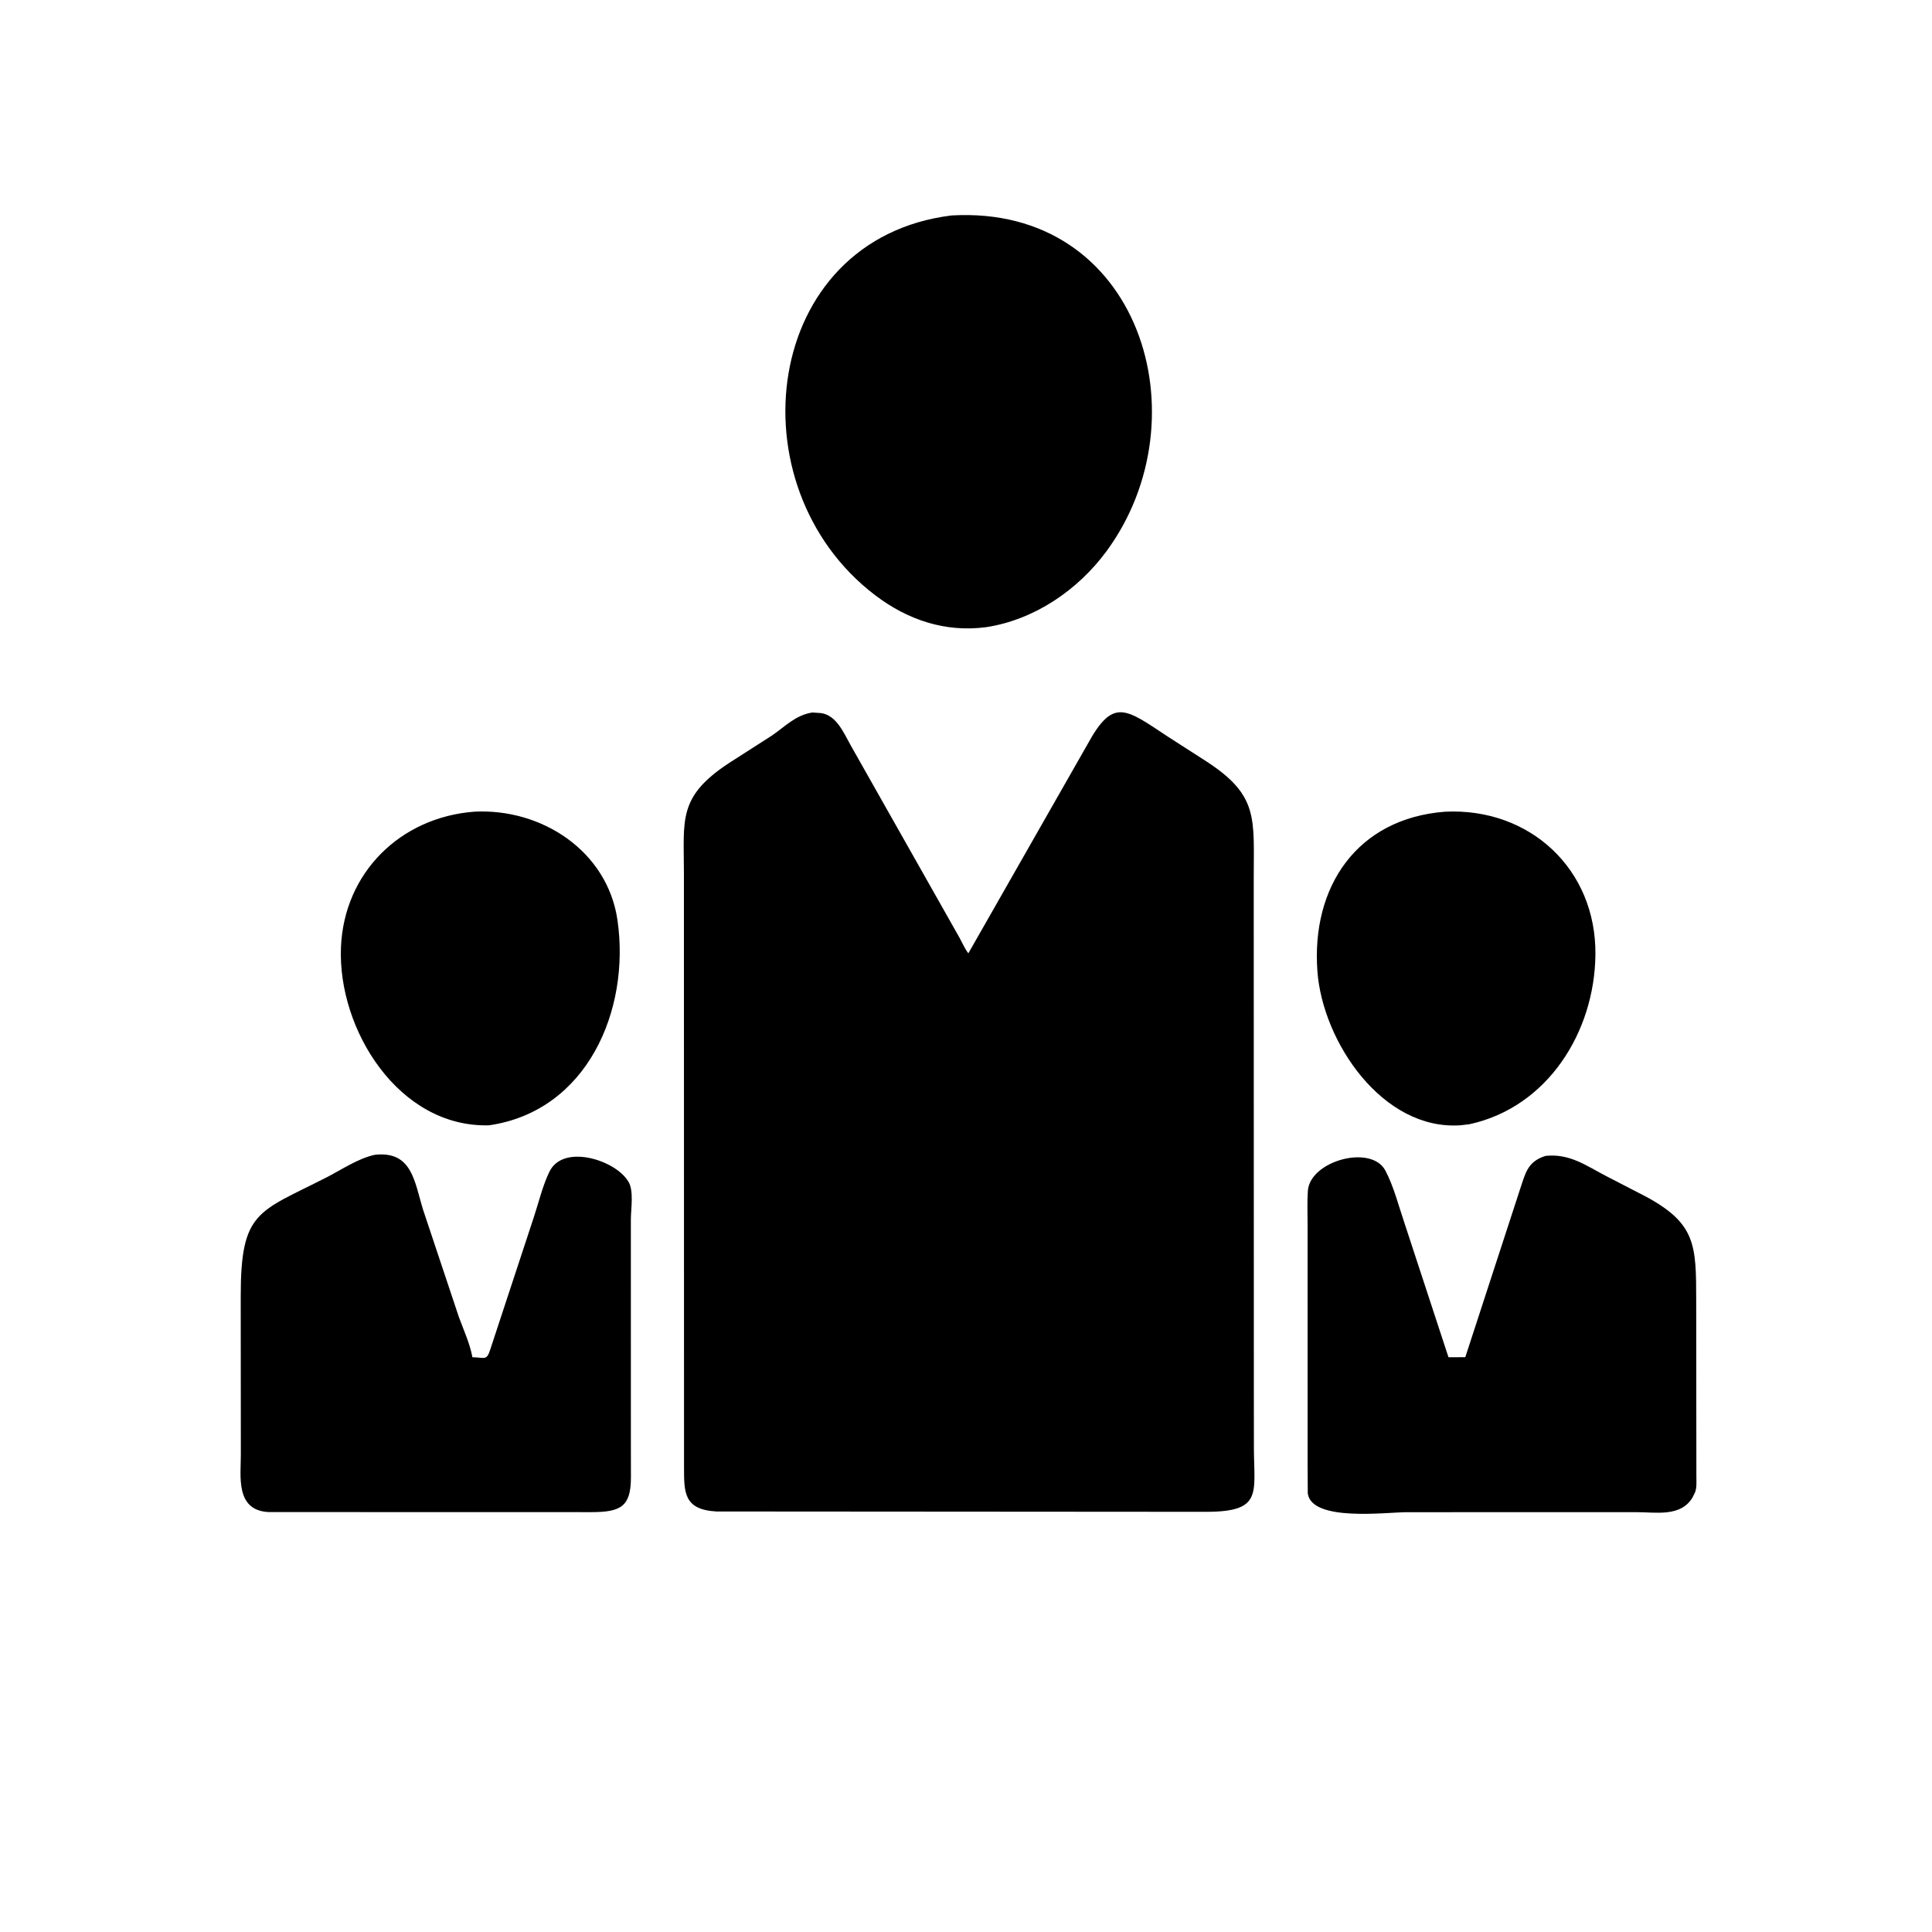
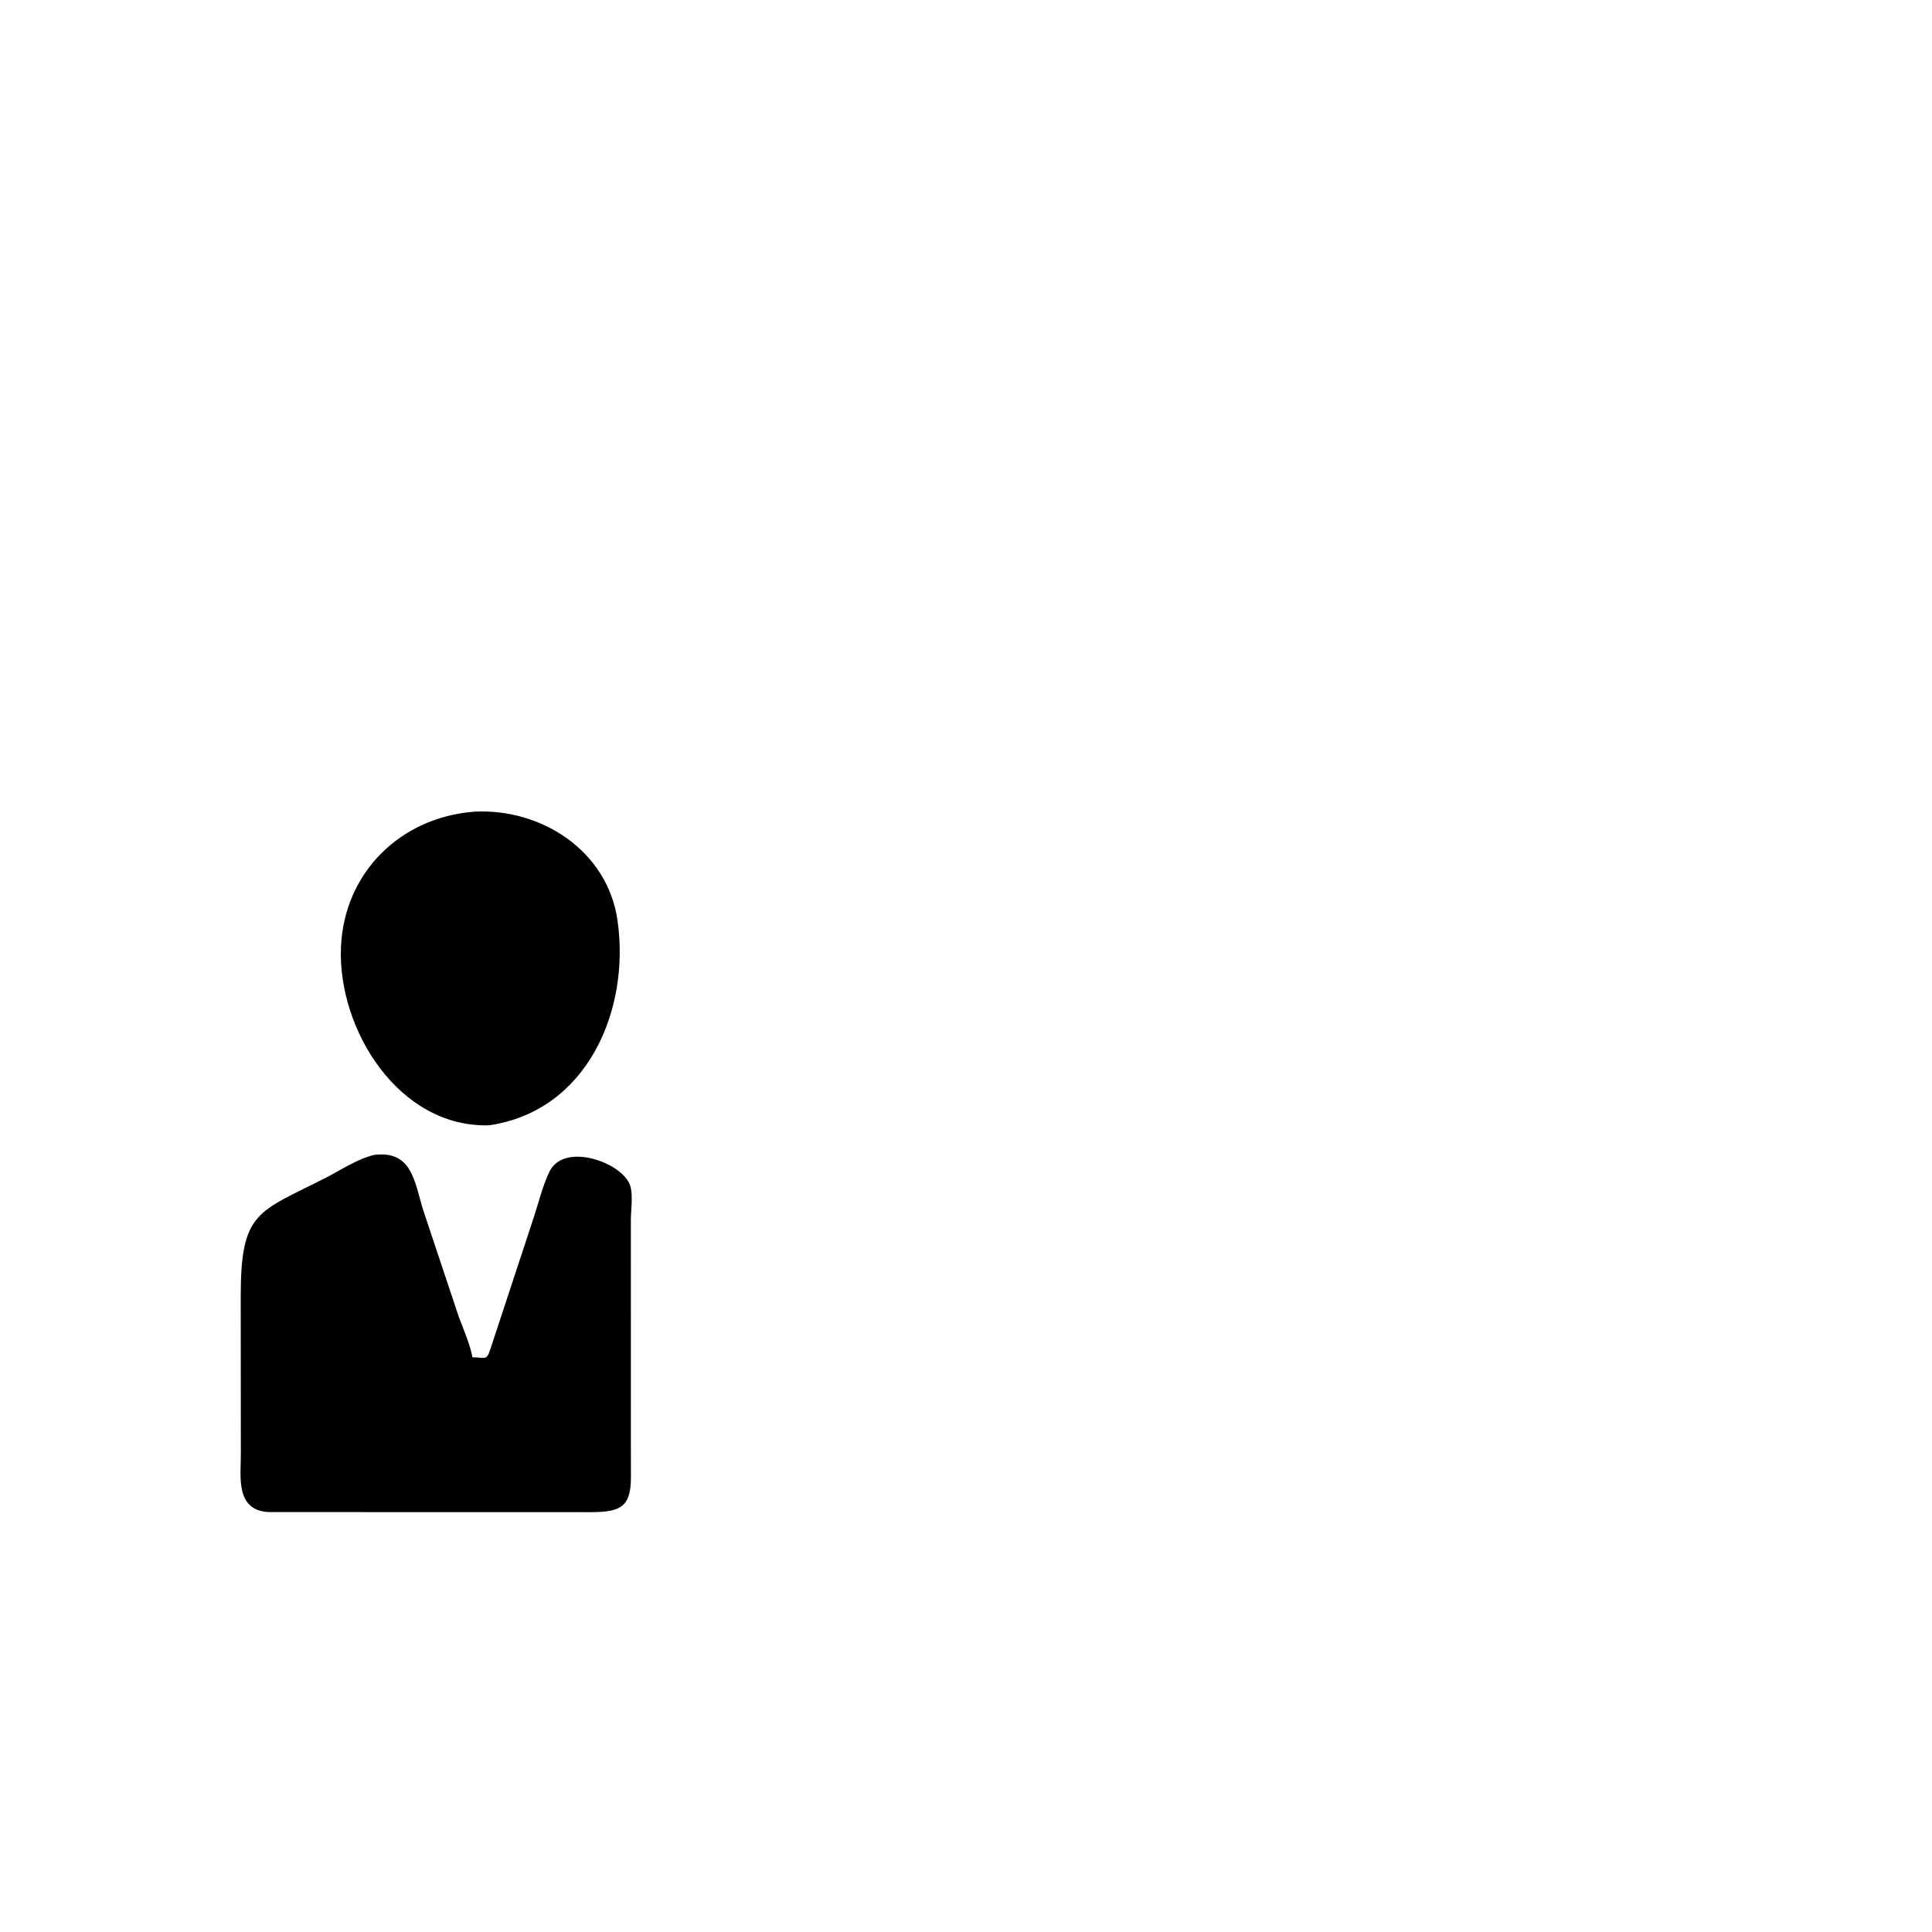
<svg xmlns="http://www.w3.org/2000/svg" version="1.1" style="display: block;" viewBox="0 0 2048 2048" width="640" height="640">
-   <path transform="translate(0,0)" fill="rgb(0,0,0)" d="M 1045.23 664.849 C 1001.98 670.559 962.055 657.091 927.674 630.937 C 776.043 515.587 807.512 253.182 1008.71 228.388 C 1208.25 216.88 1276.88 442.935 1172.97 584.272 C 1142.59 625.581 1096.27 657.12 1045.23 664.849 z" />
-   <path transform="translate(0,0)" fill="rgb(0,0,0)" d="M 1329.13 1481.5 L 1329.2 1536.22 C 1329.49 1583.26 1337.91 1602.3 1279.64 1602.59 L 759.381 1602.23 C 724.55 1600.26 725.13 1581.77 725.097 1554.8 L 724.979 925.468 C 724.973 868.667 718.359 844.566 772.991 808.716 L 818.174 779.776 C 832.723 769.844 843.004 758.203 861.043 755.277 L 870 755.872 C 886.864 757.922 894.545 777.425 901.89 790.277 L 1017.36 994.459 C 1020.23 999.674 1022.84 1005.92 1026.49 1010.56 L 1152.69 789.202 C 1180.14 738.83 1192.96 751.149 1238.5 781.199 L 1278.57 806.943 C 1334.63 843.293 1328.96 867.44 1329.01 931.519 L 1329.13 1481.5 z" />
  <path transform="translate(0,0)" fill="rgb(0,0,0)" d="M 518.395 1192.88 C 422.734 1195.54 357.805 1091.25 361.435 1004.11 C 364.725 925.171 424.24 866.467 502.609 860.427 L 502.659 860.413 C 573.888 856.641 644.007 901.879 654.59 975.662 C 668.281 1071.12 622.251 1177.85 518.395 1192.88 z" />
-   <path transform="translate(0,0)" fill="rgb(0,0,0)" d="M 1557.82 1191.7 L 1548.5 1192.82 C 1465.79 1198.8 1402.12 1104.67 1396.52 1029.71 C 1389.83 940.132 1438.34 867.546 1531.95 860.429 C 1621.27 856.069 1692.25 920.994 1691.21 1012.23 C 1690.29 1093.7 1640.82 1173.53 1557.82 1191.7 z" />
  <path transform="translate(0,0)" fill="rgb(0,0,0)" d="M 668.755 1529.75 L 668.814 1566.15 C 668.743 1596.73 658.489 1602.87 627.162 1602.93 L 284.697 1602.85 C 249.318 1601.08 255.339 1564.9 255.305 1541.87 L 255.174 1374.41 C 255.141 1283.31 273.359 1285.27 346.126 1248.09 C 362.386 1239.78 379.27 1228.13 397.128 1224.17 C 437.053 1219.59 439.323 1252.89 448.594 1282.69 L 486.405 1396.05 C 491.331 1409.43 497.767 1423.54 500.54 1437.5 L 500.767 1438.74 C 513.657 1438.87 515.708 1442.76 519.535 1430.98 L 565.696 1290.81 C 570.993 1274.95 575.172 1256.84 582.475 1241.94 C 596.813 1212.7 650.033 1229.08 664.79 1250.59 L 665.762 1252.03 C 672.241 1261.23 668.724 1281.9 668.732 1292.71 L 668.755 1529.75 z" />
-   <path transform="translate(0,0)" fill="rgb(0,0,0)" d="M 1386.12 1552.01 L 1386.1 1297.05 C 1386.1 1285.57 1385.58 1273.82 1386.38 1262.37 C 1388.59 1230.52 1453.64 1212.64 1468.58 1240.9 C 1477.49 1257.75 1482.77 1278.93 1488.96 1297 L 1535.46 1438.76 L 1553.27 1438.67 L 1611.49 1260.09 C 1617.2 1243.13 1619.41 1231.25 1638.36 1225.29 C 1664.21 1222.6 1681.28 1235.71 1703.35 1247.06 L 1745.36 1268.78 C 1797.51 1297.14 1798.01 1319.76 1798.04 1377.61 L 1798.23 1565.65 C 1798.24 1570.83 1798.81 1577.63 1796.61 1582.42 L 1794.04 1587.58 C 1781.48 1608.23 1755.5 1602.96 1735.28 1602.96 L 1491.34 1602.99 C 1469.66 1602.99 1390.63 1613.43 1386.29 1583.14 L 1386.12 1552.01 z" />
</svg>